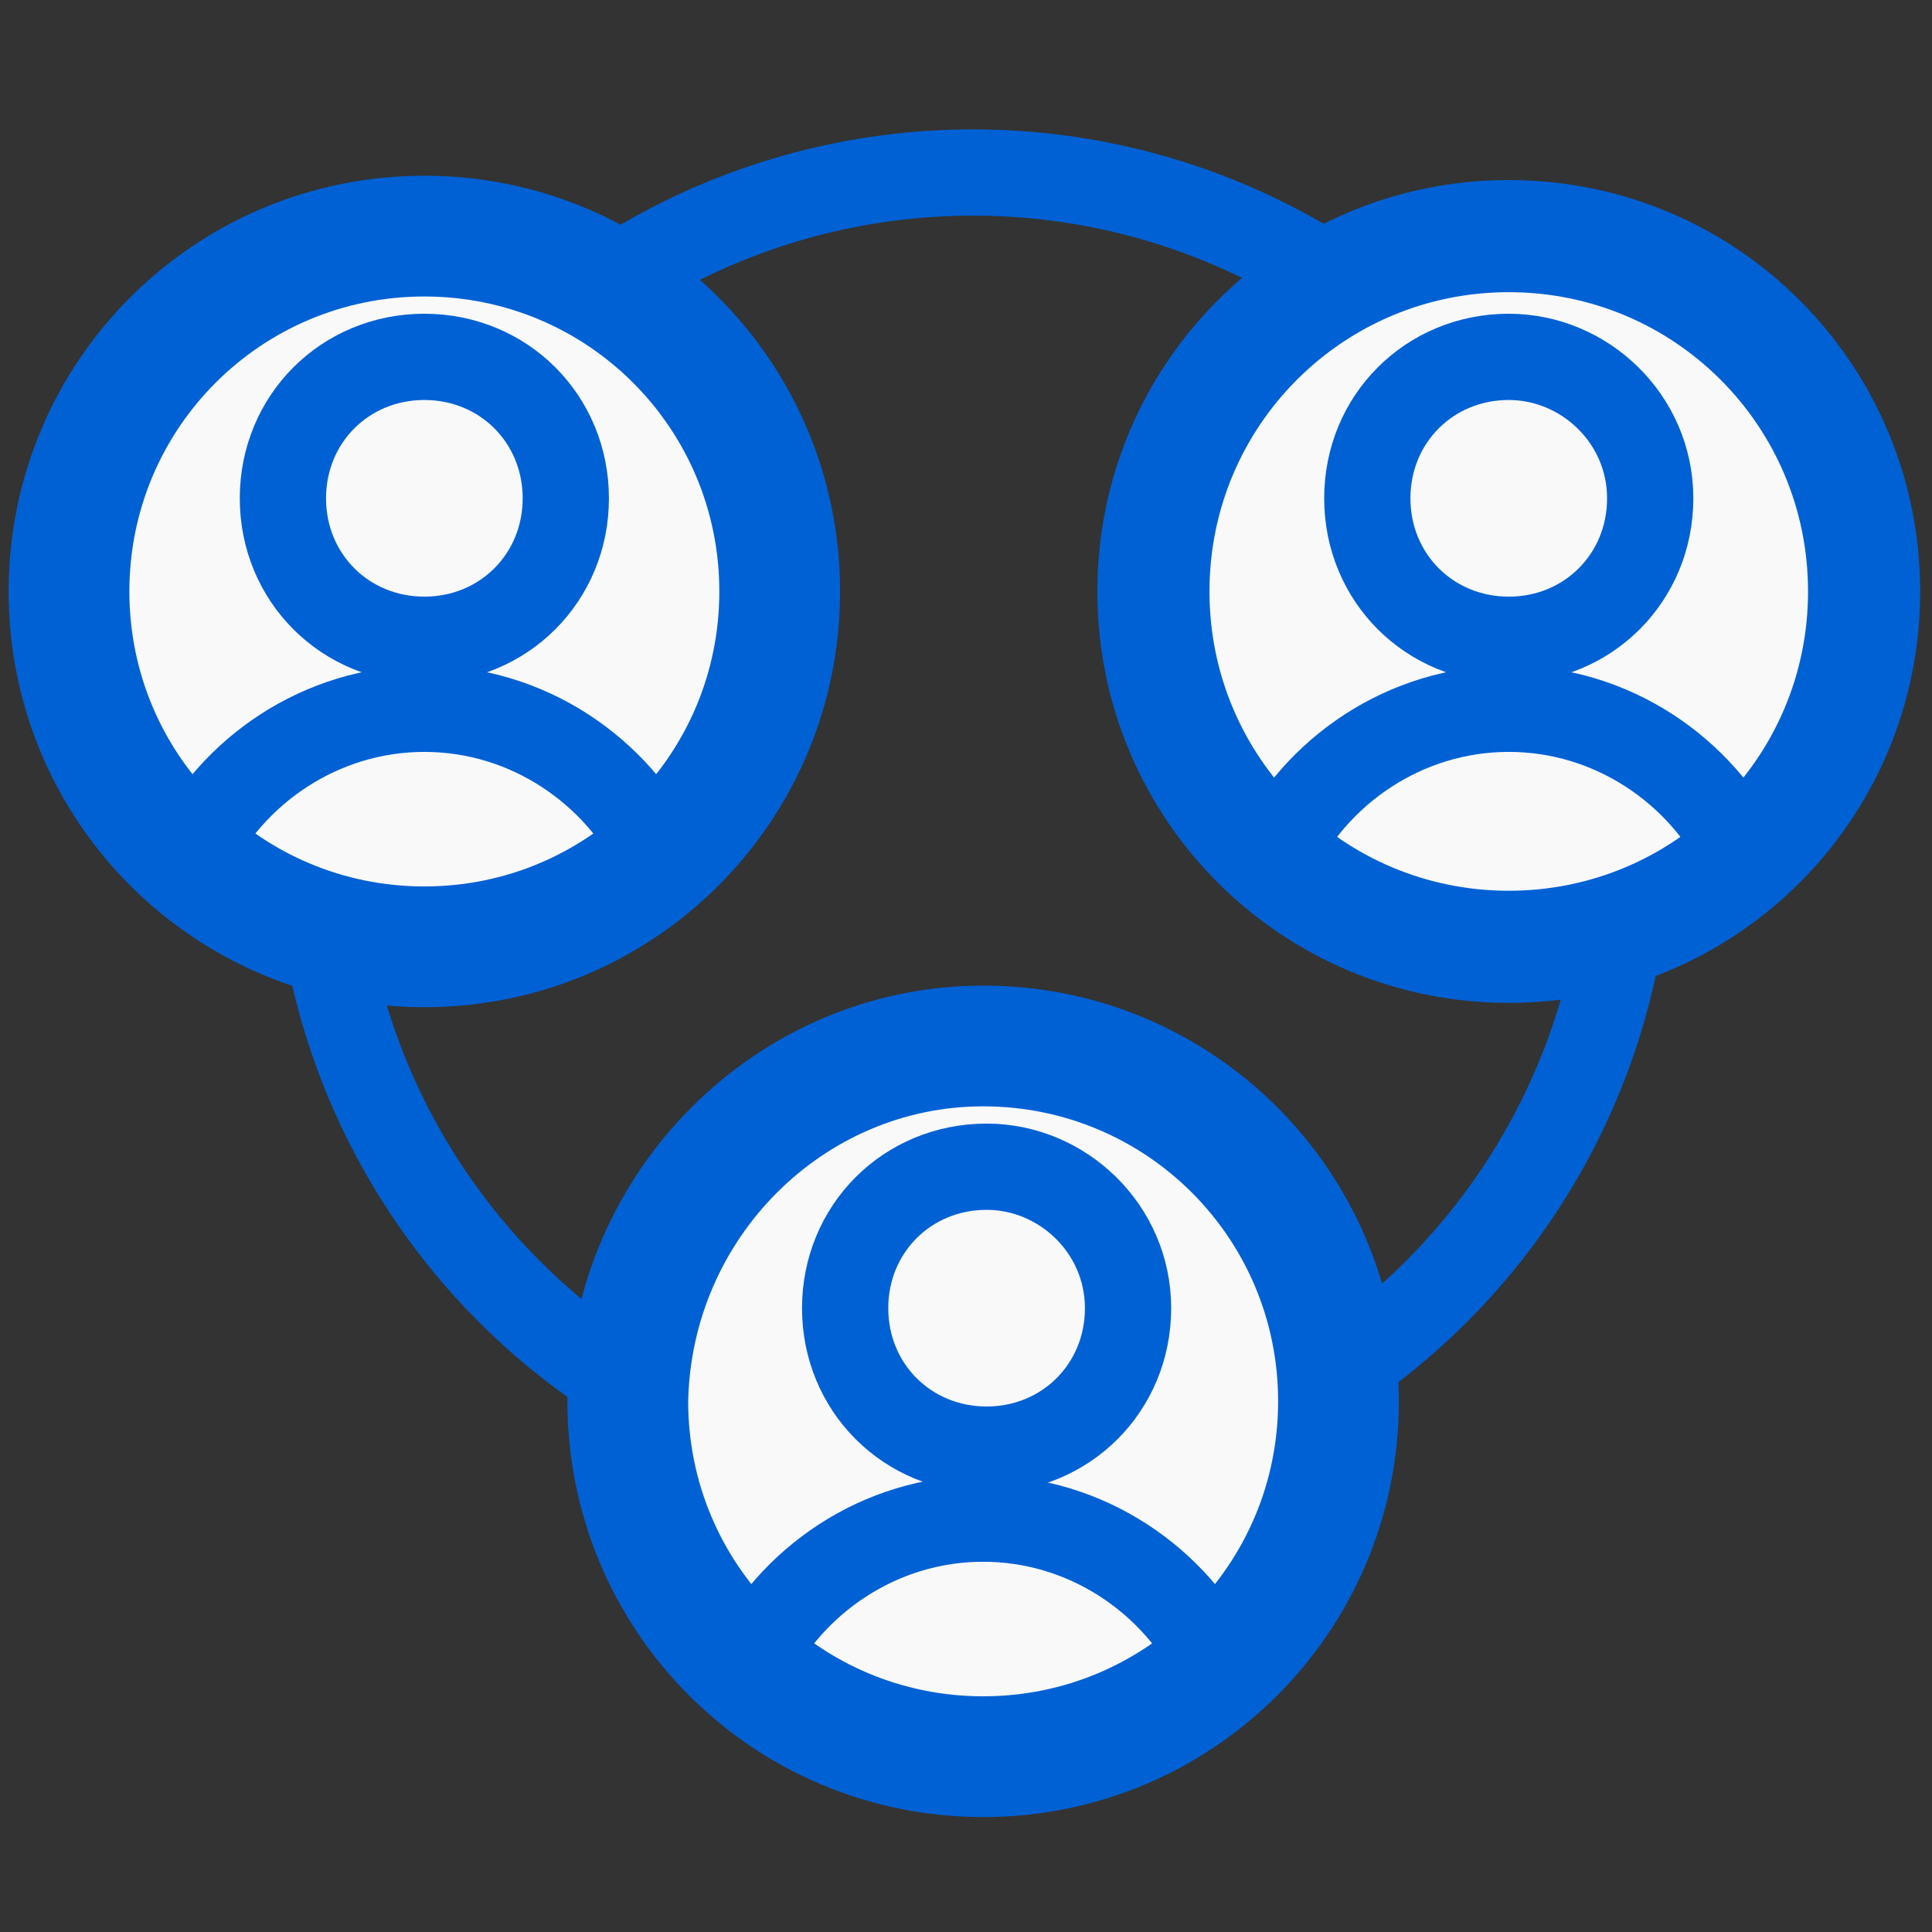
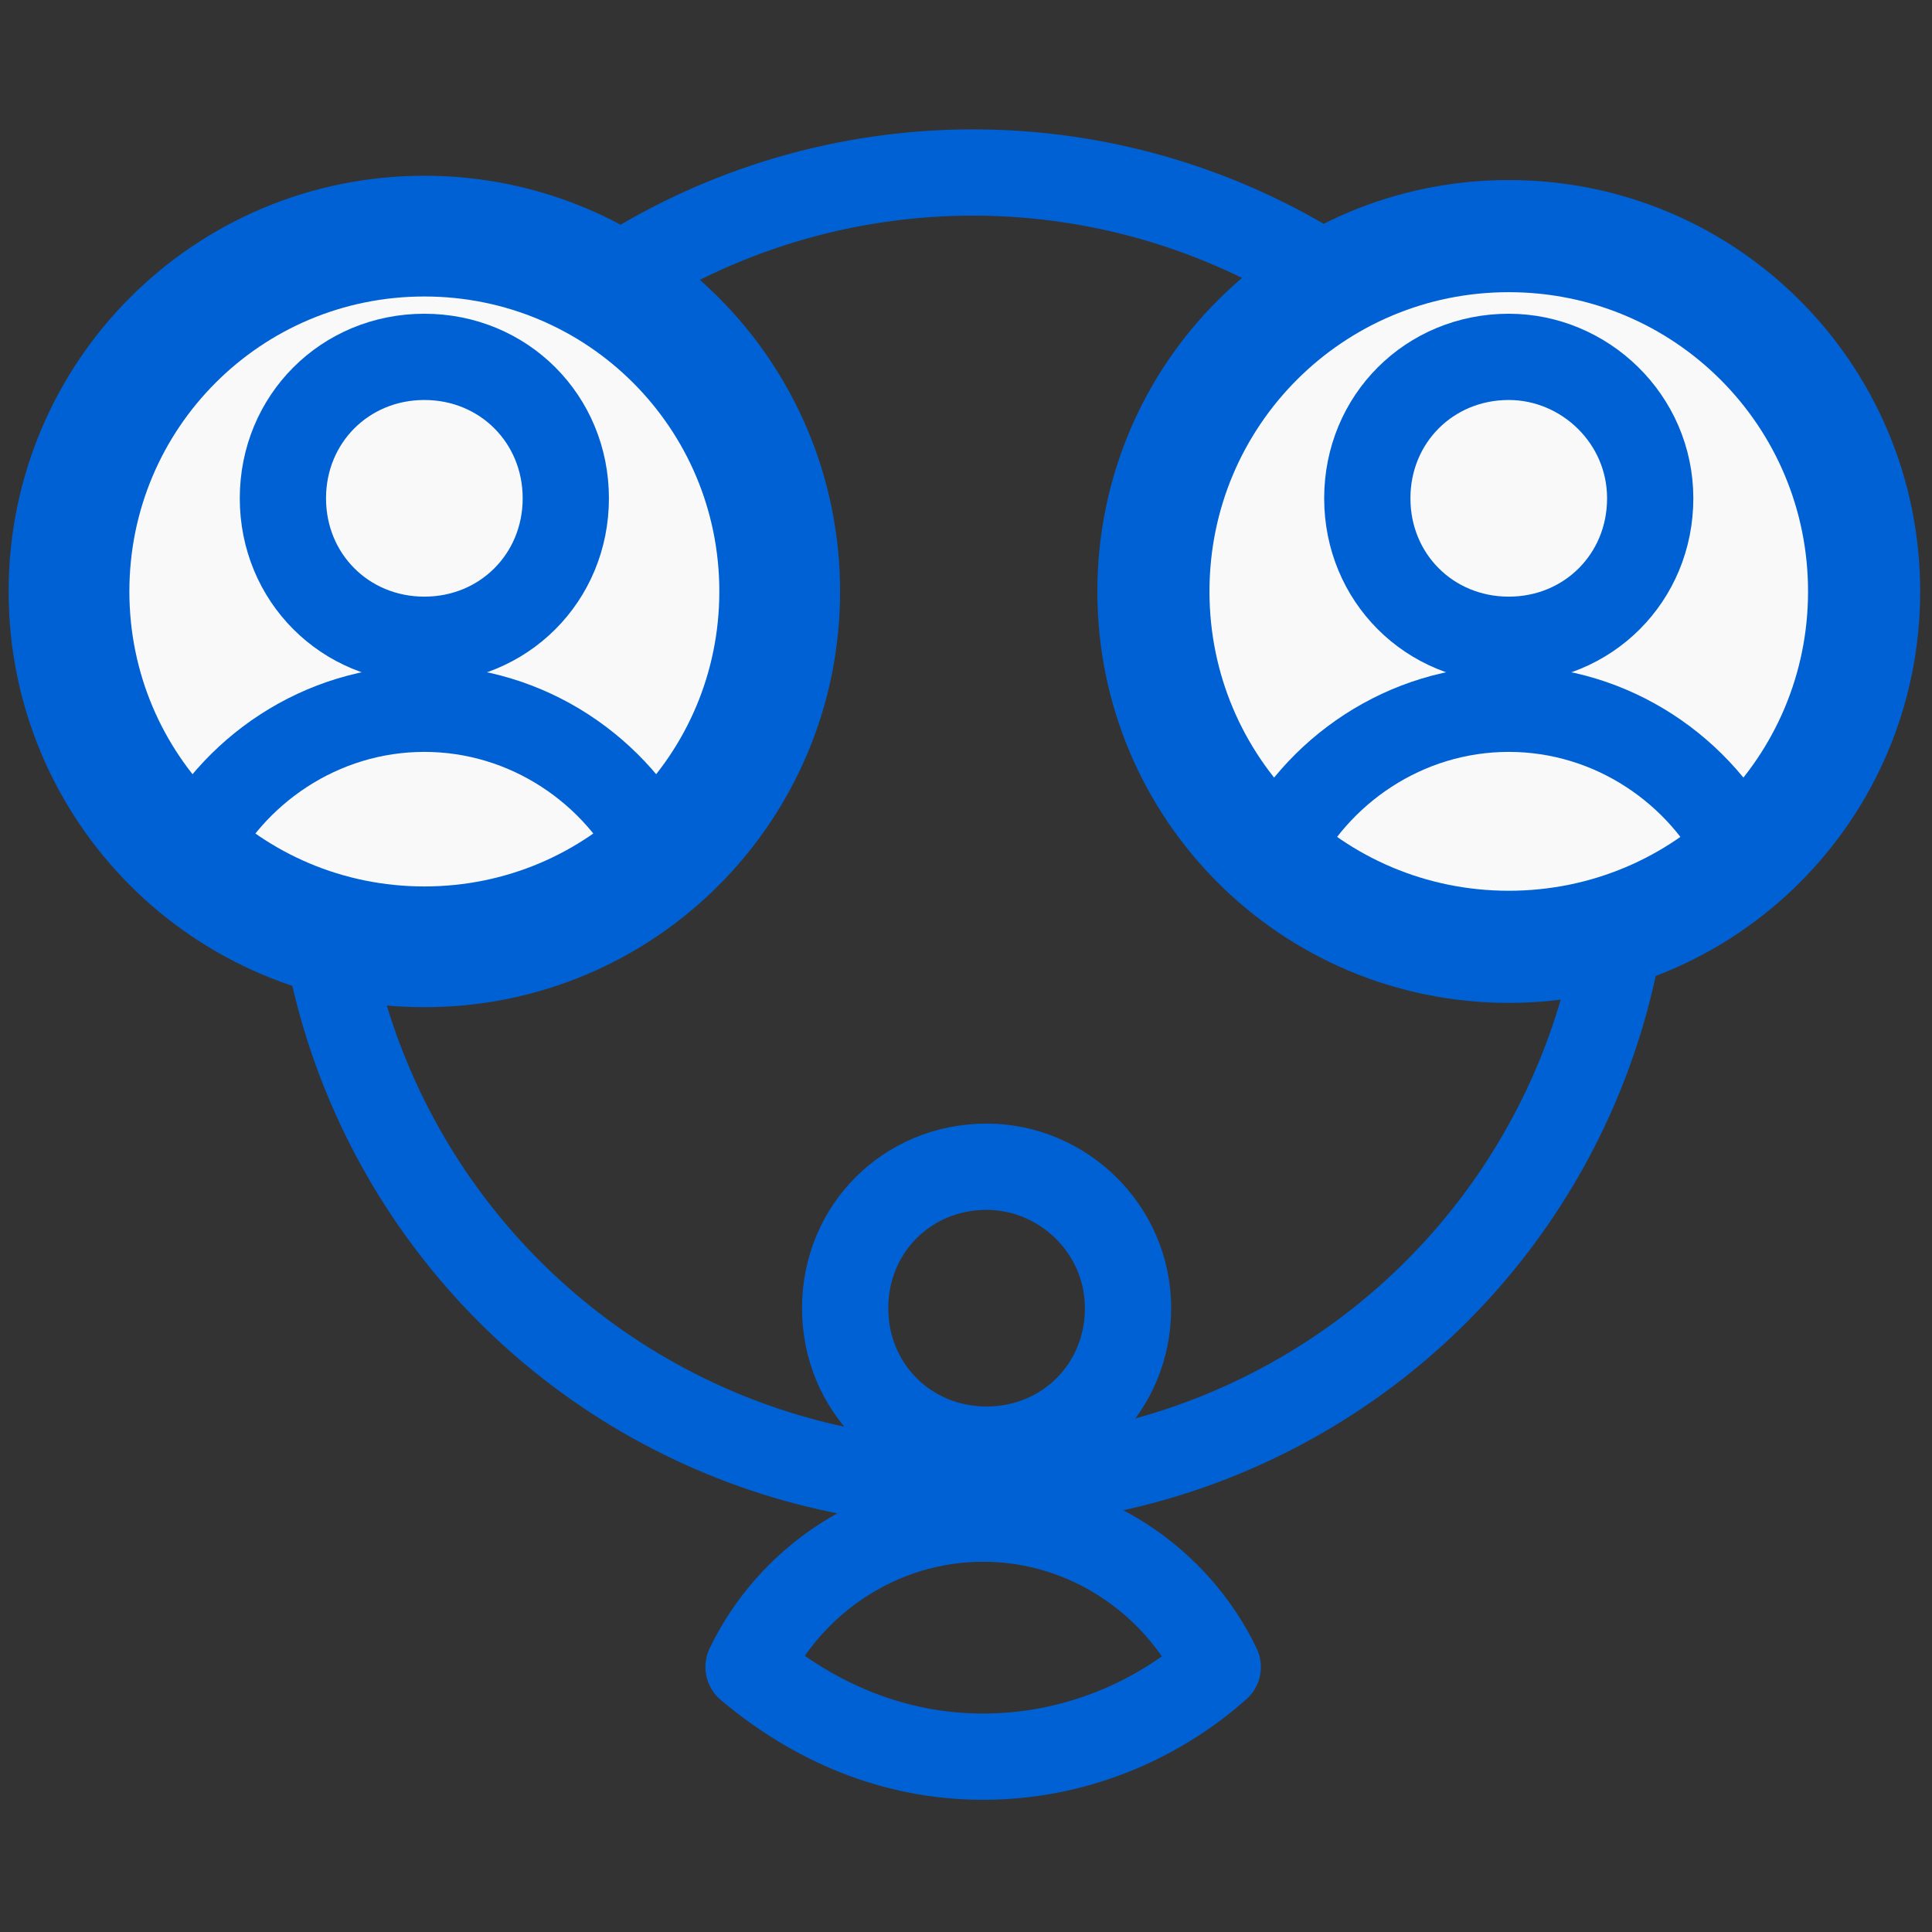
<svg xmlns="http://www.w3.org/2000/svg" version="1.1" id="Layer_1" x="0px" y="0px" viewBox="0 0 56 56" style="enable-background:new 0 0 56 56;" xml:space="preserve">
  <rect x="0" y="0" width="56" height="56" fill="#333333" stroke="none" />
  <style type="text/css">
	.st0{fill:none;stroke:#0061D5;stroke-width:2.5;}
	
		.st1{fill-rule:evenodd;clip-rule:evenodd;fill:#F9F9F9;stroke:#0061D5;stroke-width:3.5;stroke-linecap:round;stroke-linejoin:round;}
	.st2{fill:none;stroke:#0061D5;stroke-width:2.5;stroke-linecap:round;stroke-linejoin:round;}
	
		.st3{fill-rule:evenodd;clip-rule:evenodd;fill:#F9F9F9;stroke:#0061D5;stroke-width:3.25;stroke-linecap:round;stroke-linejoin:round;}
</style>
  <g id="Design">
    <g id="Industry-Page---Life-Sciences" transform="translate(-1110, -3163)">
      <g id="Use-Cases" transform="translate(0, 2974)">
        <g id="Group" transform="translate(945, 188)">
          <g id="Group-25" transform="translate(167, 3)">
            <circle id="Oval" class="st0" cx="26.2" cy="22" r="19" />
            <g id="Group-6" transform="translate(17.497, 27.218)">
-               <path id="Stroke-7" class="st1" d="M19.3,11.4c0,5.7-4.6,10.3-10.3,10.3c-5.7,0-10.3-4.6-10.3-10.3C-1.2,5.7,3.4,1.1,9,1.1        C14.7,1.1,19.3,5.7,19.3,11.4z" />
              <path id="Stroke-9" class="st2" d="M9,21.7c2.6,0,5-1,6.8-2.6c-1.2-2.5-3.8-4.3-6.8-4.3c-3,0-5.6,1.8-6.8,4.3        C4.1,20.7,6.4,21.7,9,21.7z" />
              <path id="Stroke-11" class="st2" d="M13.2,8.7c0,2.3-1.8,4.1-4.1,4.1c-2.3,0-4.1-1.8-4.1-4.1c0-2.3,1.8-4.1,4.1-4.1        C11.3,4.6,13.2,6.4,13.2,8.7z" />
            </g>
            <g id="Group-8" transform="translate(0, 1.944)">
              <path id="Stroke-13" class="st1" d="M20.6,13.2c0,5.7-4.6,10.3-10.3,10.3C4.6,23.5,0,18.9,0,13.2C0,7.5,4.6,2.9,10.3,2.9        C16,2.9,20.6,7.5,20.6,13.2z" />
              <path id="Stroke-15" class="st2" d="M10.3,23.5c2.6,0,5-1,6.8-2.6c-1.2-2.5-3.8-4.3-6.8-4.3c-3,0-5.6,1.8-6.8,4.3        C5.3,22.5,7.7,23.5,10.3,23.5z" />
              <path id="Stroke-17" class="st2" d="M14.4,10.5c0,2.3-1.8,4.1-4.1,4.1c-2.3,0-4.1-1.8-4.1-4.1c0-2.3,1.8-4.1,4.1-4.1        C12.6,6.4,14.4,8.2,14.4,10.5z" />
            </g>
            <g id="Group-5" transform="translate(33.832, 1.944)">
              <path id="Stroke-19" class="st3" d="M18.2,13.2c0,5.7-4.6,10.3-10.3,10.3c-5.7,0-10.3-4.6-10.3-10.3c0-5.7,4.6-10.3,10.3-10.3        C13.6,2.9,18.2,7.5,18.2,13.2z" />
              <path id="Stroke-21" class="st2" d="M7.9,23.5c2.6,0,5-1,6.8-2.6c-1.2-2.5-3.8-4.3-6.8-4.3c-3,0-5.6,1.8-6.8,4.3        C2.9,22.5,5.3,23.5,7.9,23.5z" />
              <path id="Stroke-23" class="st2" d="M12,10.5c0,2.3-1.8,4.1-4.1,4.1c-2.3,0-4.1-1.8-4.1-4.1c0-2.3,1.8-4.1,4.1-4.1        C10.1,6.4,12,8.2,12,10.5z" />
            </g>
          </g>
        </g>
      </g>
    </g>
  </g>
</svg>